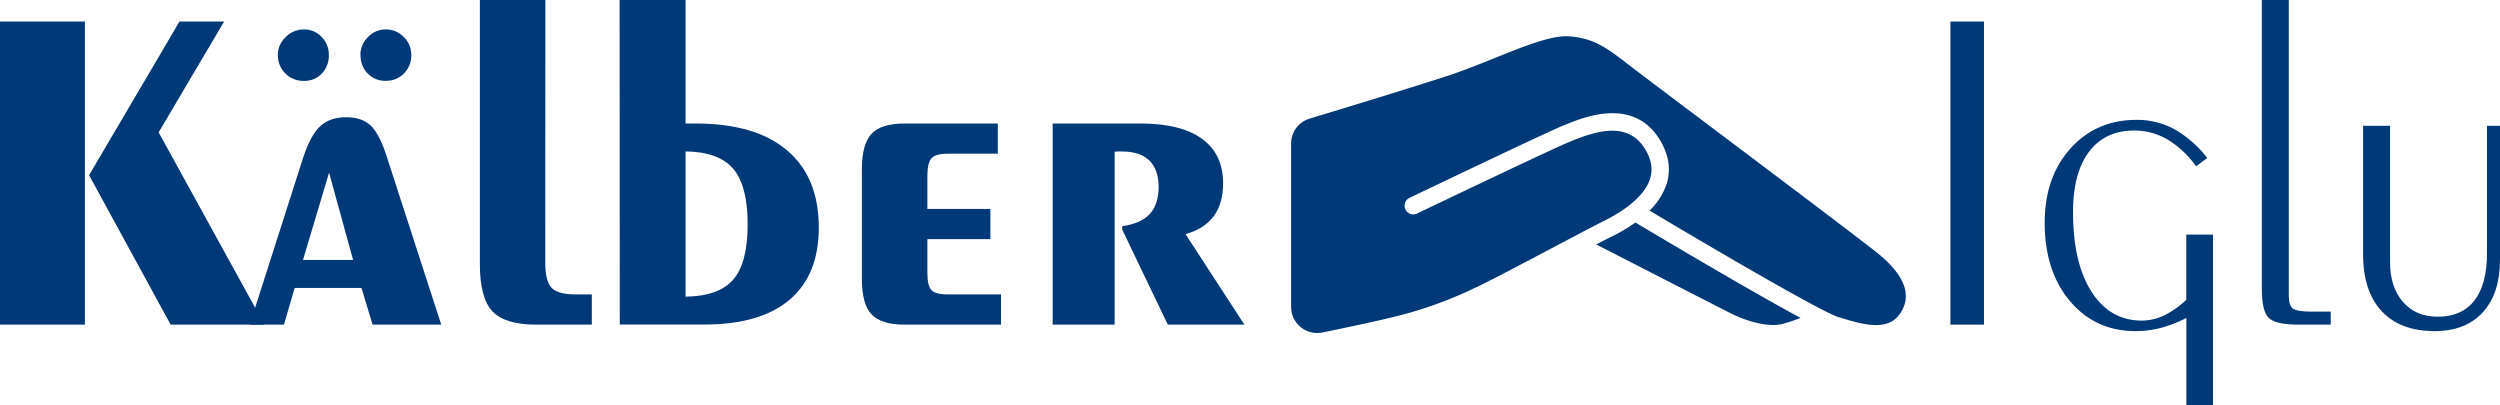
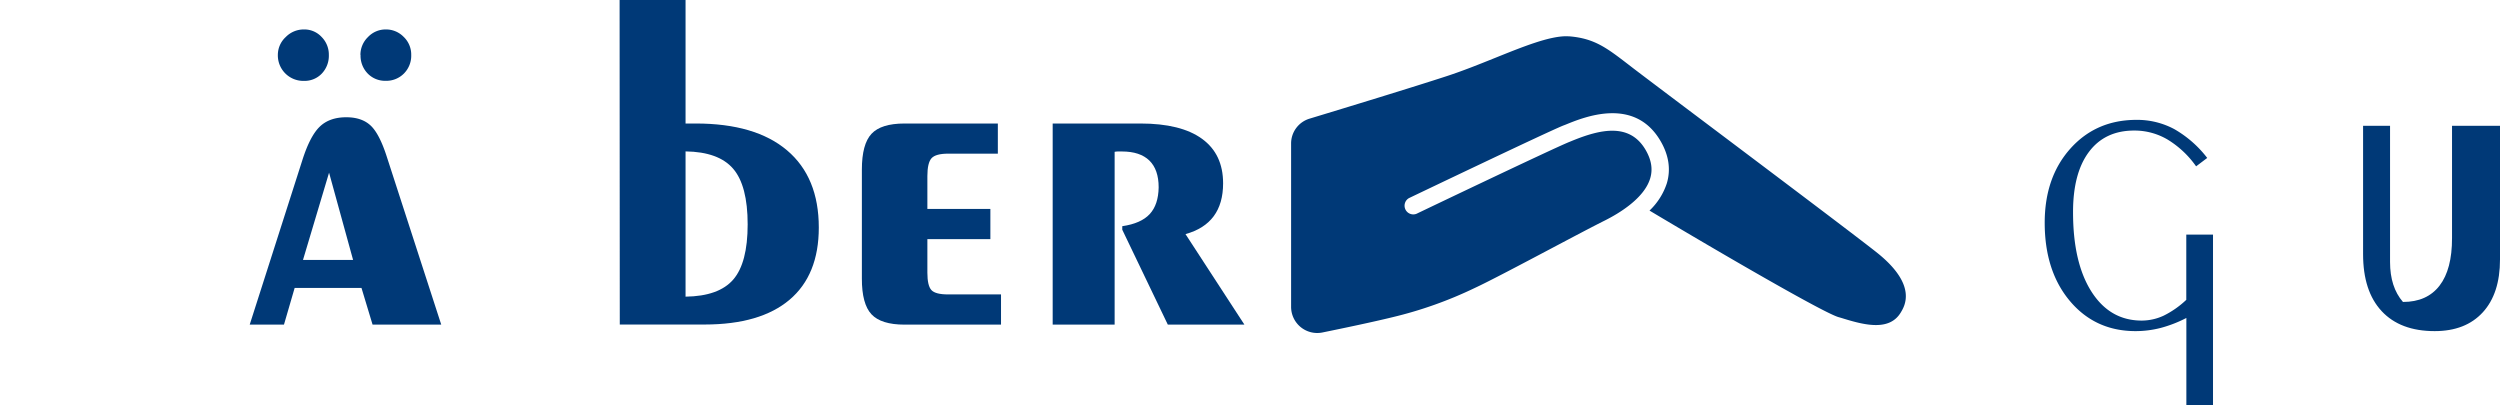
<svg xmlns="http://www.w3.org/2000/svg" width="353.19mm" height="57.25mm" viewBox="0 0 1001.16 162.28">
  <defs>
    <style>.cls-1{fill:#003977;}</style>
  </defs>
  <g id="Inhalt">
-     <path class="cls-1" d="M0,130V8.62H34V130Zm68.34,0L35.67,70.16,71.88,8.62H89.76L63.53,53l42.38,77Z" />
    <path class="cls-1" d="M100,130l21-65.61q3.09-9.81,7-13.62t10.67-3.81q6.25,0,9.8,3.36T155,63.08L176.7,130H149.2l-4.44-14.7H118L113.72,130ZM111.27,22a9.7,9.7,0,0,1,3.13-7.14,10.1,10.1,0,0,1,7.31-3.07,9.41,9.41,0,0,1,7.07,3A10,10,0,0,1,131.69,22a10.34,10.34,0,0,1-2.81,7.45,9.51,9.51,0,0,1-7.17,2.94A10.2,10.2,0,0,1,111.27,22Zm10.07,82.09H141.4l-9.62-34.94Zm23-82.09a9.88,9.88,0,0,1,3-7.14,9.72,9.72,0,0,1,7.13-3.07,9.86,9.86,0,0,1,7.21,3,9.76,9.76,0,0,1,3,7.18,10.12,10.12,0,0,1-2.9,7.45,9.91,9.91,0,0,1-7.35,2.94,9.69,9.69,0,0,1-7.26-3A10.2,10.2,0,0,1,144.39,22Z" />
-     <path class="cls-1" d="M218.36,105.1q0,7.44,2.5,10.12t9.57,2.67H237V130H214.64q-12.44,0-17.47-5.35t-5-19.15V0h26.23Z" />
    <path class="cls-1" d="M248.13,0h26.41V49.46h4.08q23.88,0,36.58,10.76t12.7,30.9q0,19-11.7,28.91t-34,9.93h-34Zm26.41,60.63V118.8q13.33-.18,19.1-6.85t5.77-22.1q0-15.52-5.81-22.28T274.54,60.63Z" />
    <path class="cls-1" d="M362.21,130q-9.34,0-13.21-4.13t-3.85-14.29V67.89q0-10.17,3.85-14.3t13.21-4.13H399.6V61.53H379.73c-3.33,0-5.56.61-6.67,1.82s-1.68,3.6-1.68,7.17V83.68h25.23V95.75H371.38v13.43q0,5.26,1.63,7t6.72,1.72h21.14V130Z" />
    <path class="cls-1" d="M421.56,130V49.46h35.13q16.24,0,24.68,6.13t8.44,17.83q0,8.08-3.76,13.16t-11.3,7.17L498.34,130H467.67L449.43,92V90.58q7.53-1.1,11-4.86T464,75q0-7.08-3.72-10.71c-2.48-2.42-6.15-3.63-11-3.63-.73,0-1.31,0-1.73,0s-.82.08-1.18.14V130Z" />
-     <path class="cls-1" d="M794.51,130H781.08V8.63h13.43Z" />
    <path class="cls-1" d="M875.56,162.28V127.33a50.83,50.83,0,0,1-10.31,4,40.42,40.42,0,0,1-10,1.27q-16.15,0-26.28-12T818.83,89.22q0-18.24,10.3-29.73T855.59,48a31.45,31.45,0,0,1,15.16,3.72,44.46,44.46,0,0,1,13.16,11.53l-4.45,3.36A38.37,38.37,0,0,0,868,55.86a26.09,26.09,0,0,0-13.34-3.58q-11.7,0-18.1,8.53T830.18,85q0,20.24,7.39,31.81t20.11,11.57a20.9,20.9,0,0,0,8.85-2,37,37,0,0,0,9-6.31V93.94h10.7v68.34Z" />
-     <path class="cls-1" d="M905.78,0h10.8V118.44c0,2.54.53,4.24,1.59,5.08s3.58,1.27,7.57,1.27h7.63V130H920.48q-9.08,0-11.89-2.64t-2.81-11.7Z" />
-     <path class="cls-1" d="M1001.16,50.37v53.55q0,13.62-6.89,21.15T975,132.6q-13.78,0-21.23-8t-7.44-22.83V50.37h10.8v54.55q0,10.06,5.17,16t14,5.9q9.62,0,14.65-6.53t5-19.06V50.37Z" />
-     <path class="cls-1" d="M639.22,97.89c14.65,7.52,51.41,26.36,54.73,28,5.66,2.72,14.31,5.36,20.07,3.78a73.82,73.82,0,0,0,7.06-2.35c-20.34-10.92-56.1-32.21-66.15-38.21a68.9,68.9,0,0,1-9.17,5.47C644,95.41,641.77,96.57,639.22,97.89Z" />
+     <path class="cls-1" d="M1001.16,50.37v53.55q0,13.62-6.89,21.15T975,132.6q-13.78,0-21.23-8t-7.44-22.83V50.37h10.8v54.55q0,10.06,5.17,16q9.62,0,14.65-6.53t5-19.06V50.37Z" />
    <path class="cls-1" d="M738.43,127.64c8.66,2.67,18.27,4.89,22.73-2.45,1.62-2.67,6.55-10.78-8.68-23.35-5.07-4.19-42.67-32.49-70.12-53.15-13.73-10.33-24.92-18.76-28.26-21.32L652.32,26c-8.87-6.82-13.75-10.58-23.73-11.44-.42,0-.86-.05-1.31-.05-7,0-17.4,4.19-28.38,8.61-6.31,2.54-12.83,5.17-19.45,7.34-13.71,4.49-40.35,12.61-55,17.05a10.38,10.38,0,0,0-7.41,10v65.38a10.46,10.46,0,0,0,12.56,10.25c8.42-1.72,20.15-4.18,28.2-6.15a163.06,163.06,0,0,0,32.77-11.66c5.46-2.51,18.84-9.58,30.64-15.82,8.59-4.54,16.7-8.83,21.43-11.19,5.78-2.89,15.83-8.93,18.21-16.91,1.09-3.66.48-7.39-1.85-11.39-6.49-11.13-18.49-8.09-29.37-3.66l-1.12.46c-6.51,2.6-60.68,28.51-61.22,28.78a3.49,3.49,0,0,1-3-6.29c2.24-1.07,54.92-26.27,61.64-29L627,49.9c7.54-3.08,27.6-11.26,38,6.6,3.31,5.68,4.15,11.36,2.51,16.89a26.38,26.38,0,0,1-6.94,10.94c28.65,17.1,69.76,41,75.73,42.68C736.93,127.18,737.65,127.4,738.43,127.64Z" />
  </g>
</svg>